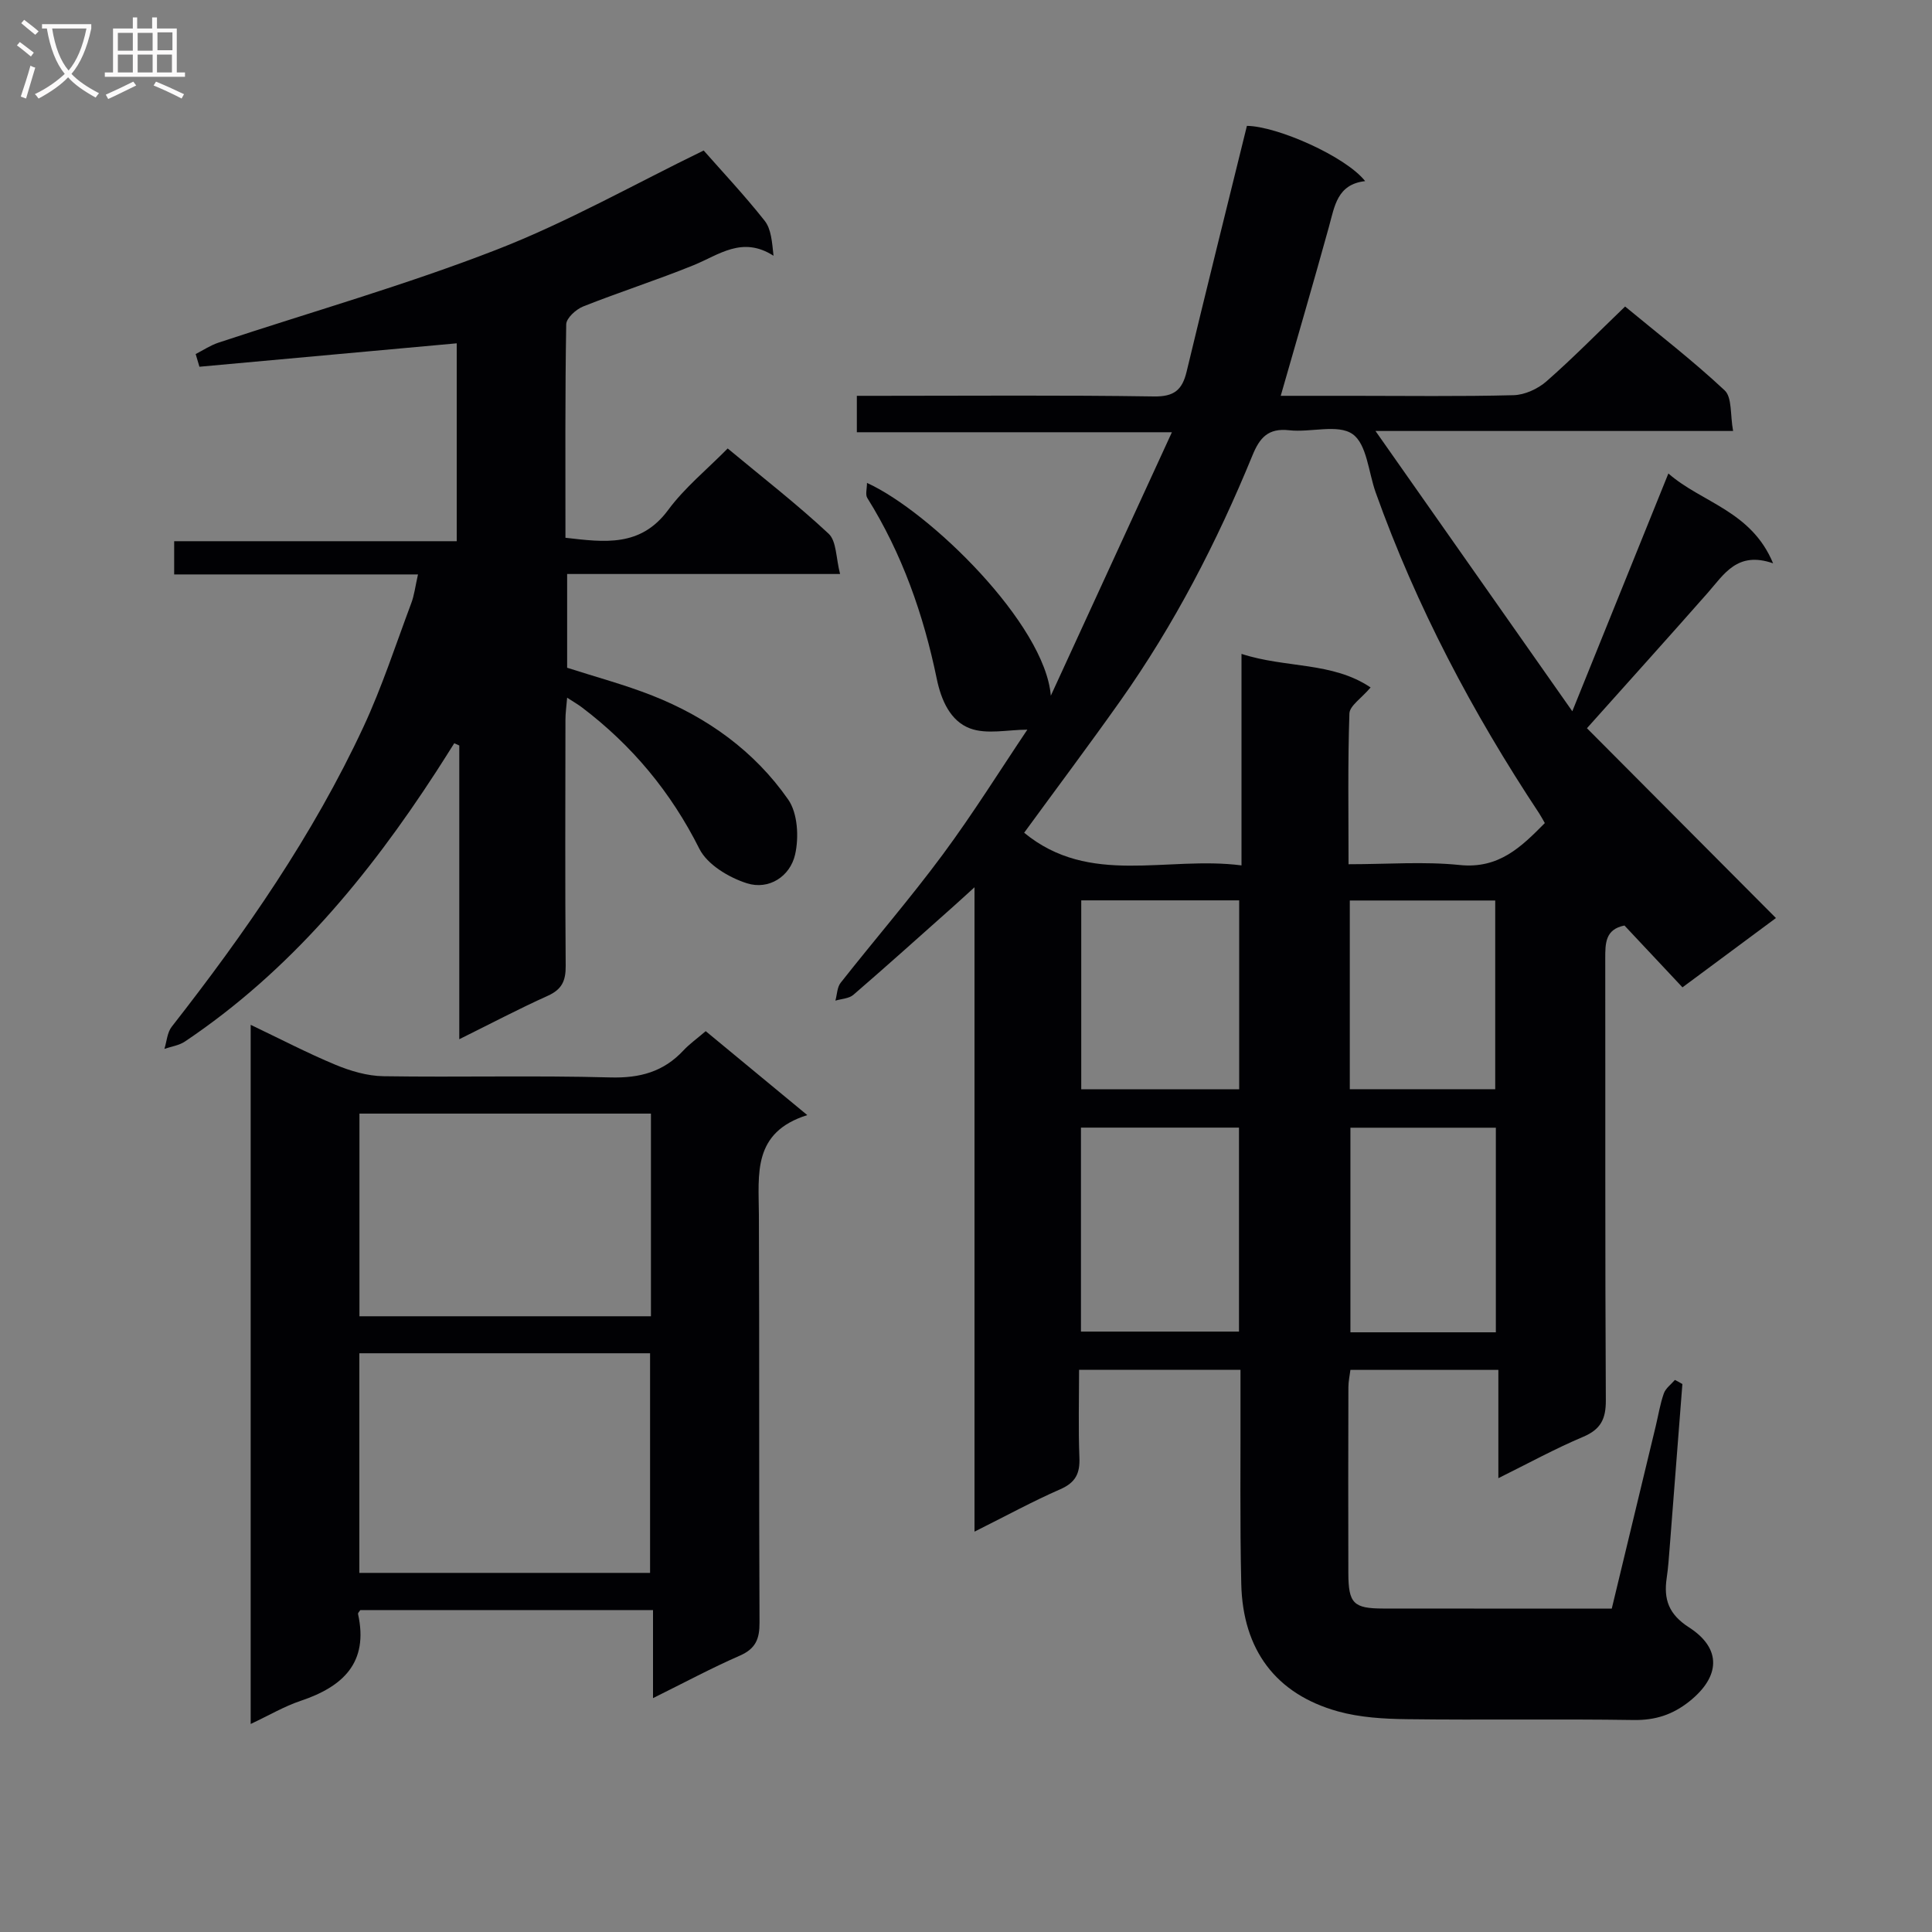
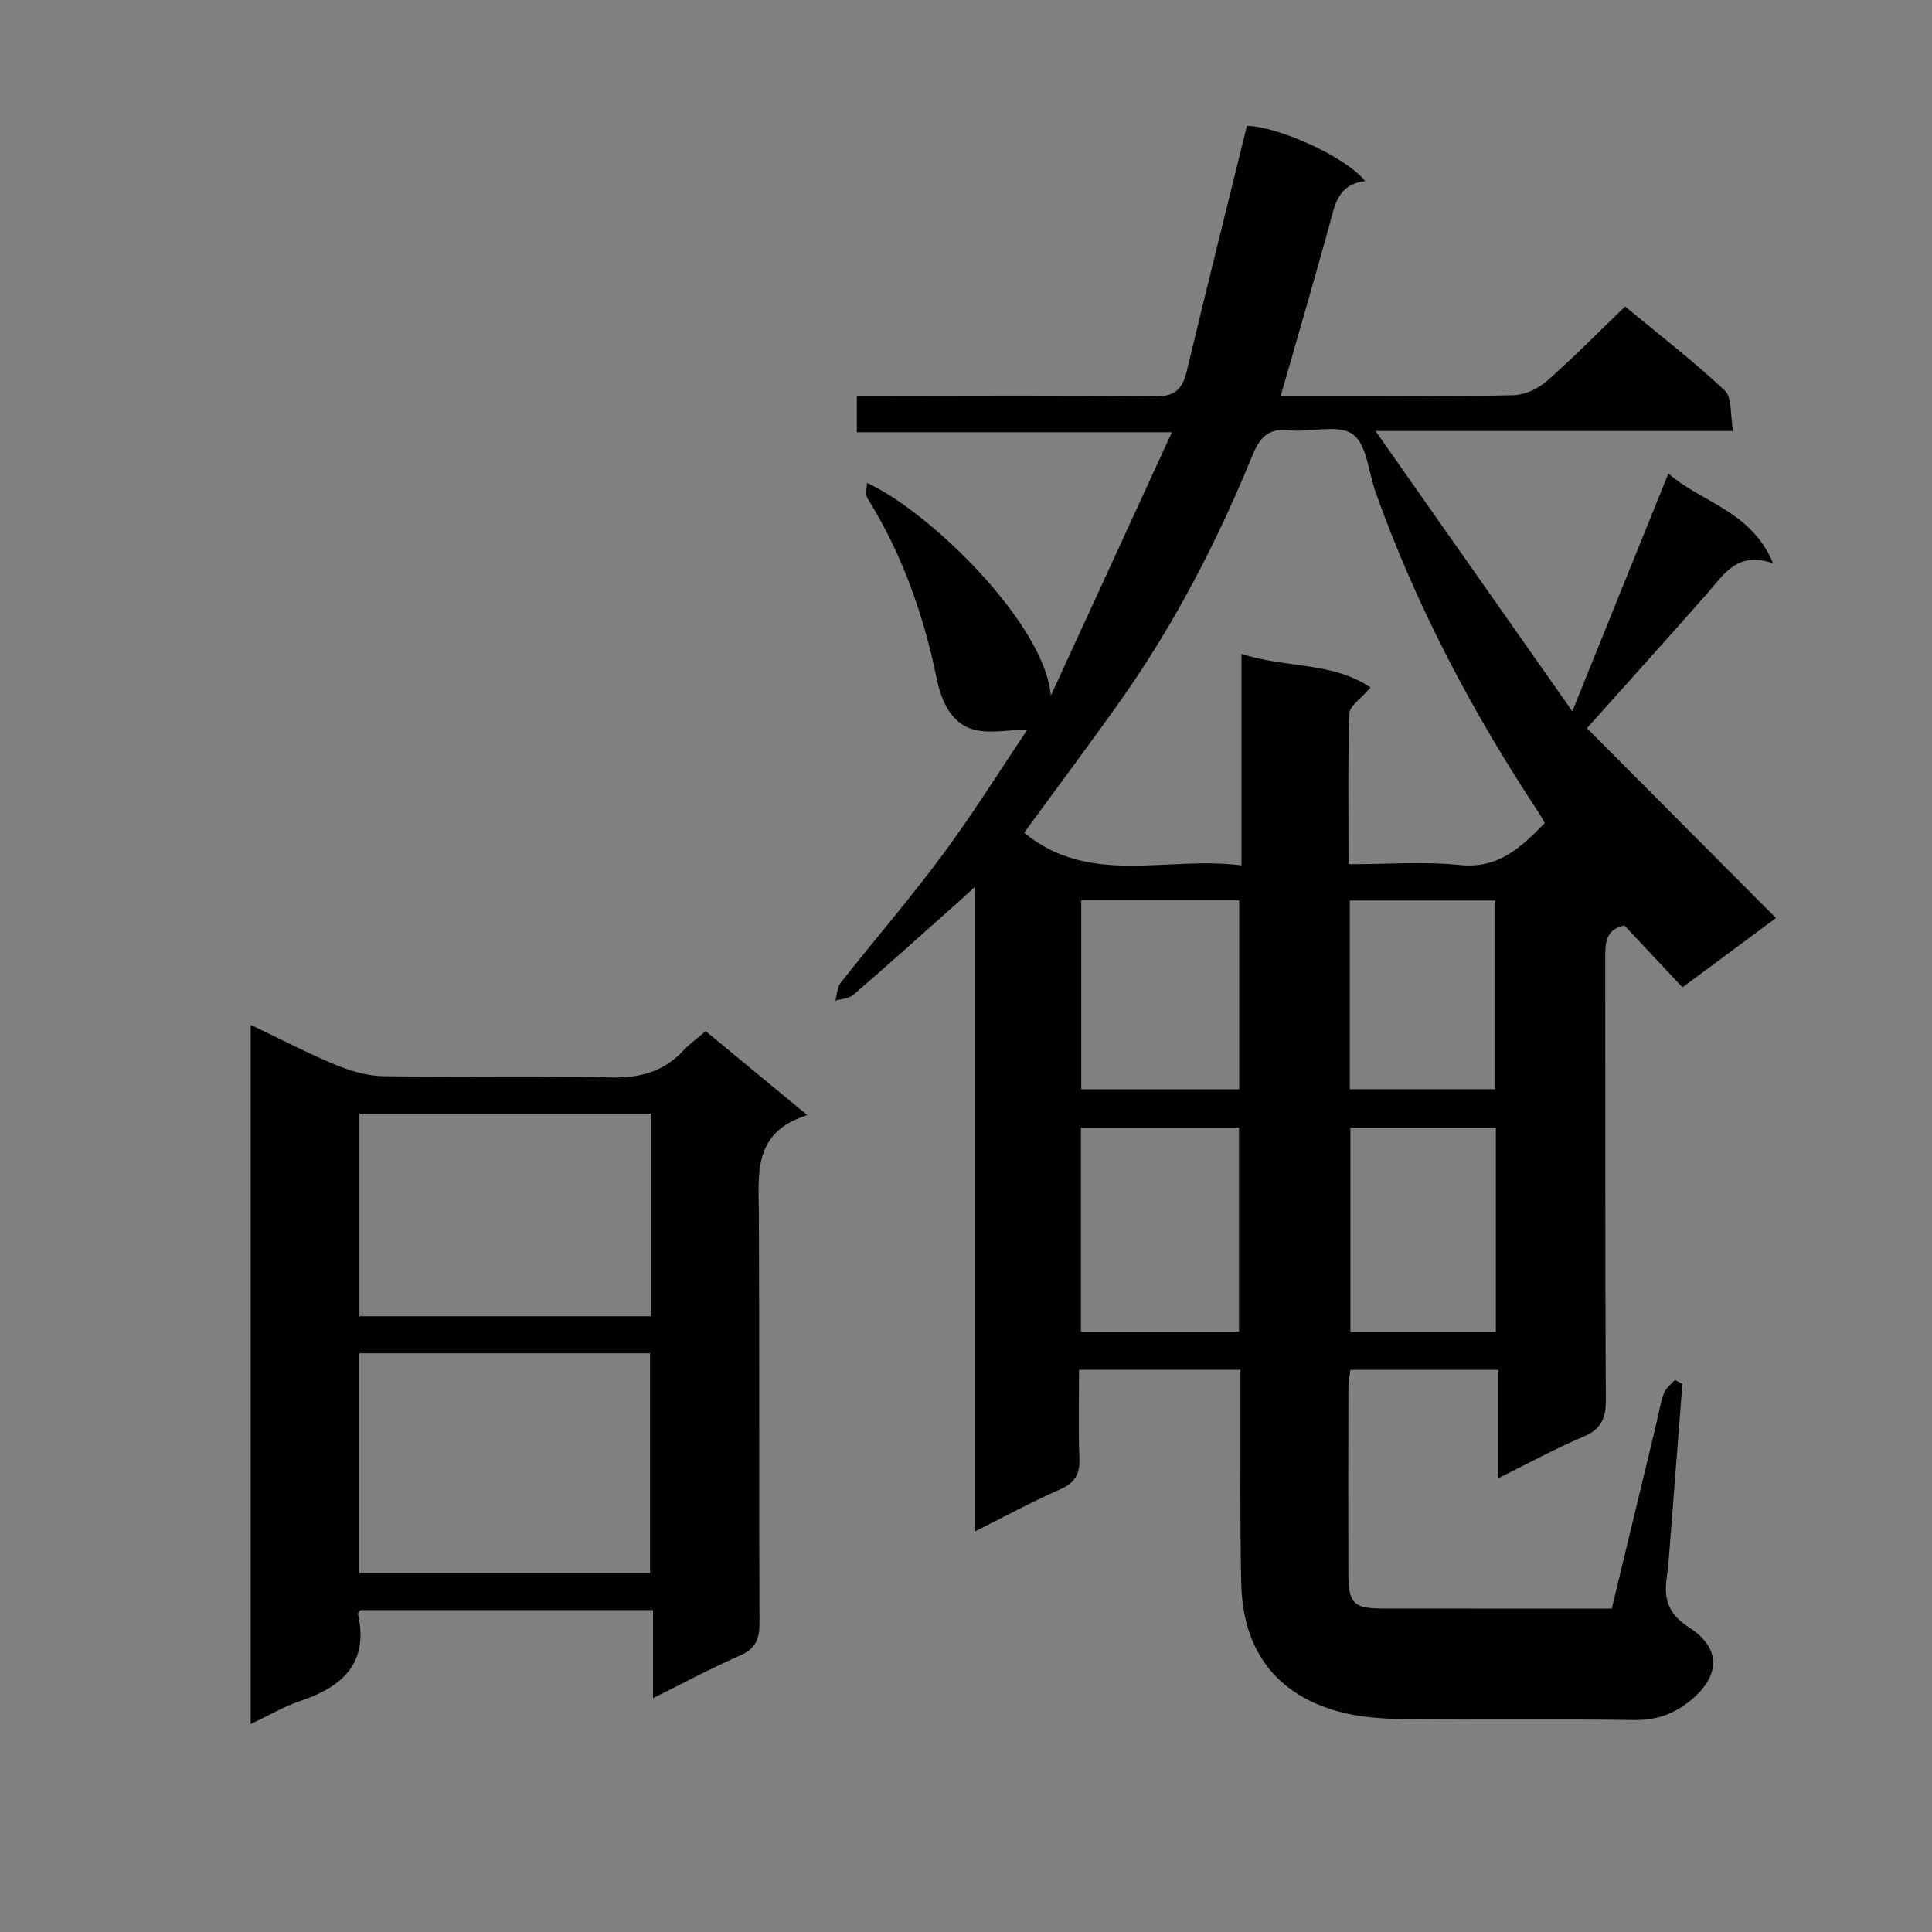
<svg xmlns="http://www.w3.org/2000/svg" enable-background="new 0 0 400 400" viewBox="0 0 400 400">
  <rect x="0" y="0" width="400" height="400" fill="#808080" stroke="none" />
  <g fill="#010104">
    <path d="m348.32 286.55c-.87 11.24-1.74 22.47-2.62 33.71-.17 2.15-.31 4.31-.63 6.45-.65 4.43.41 7.51 4.62 10.22 6.85 4.41 6.47 10.25.03 15.36-3.42 2.71-6.99 3.88-11.44 3.82-15.66-.24-31.33.03-46.99-.17-4.78-.06-9.73-.35-14.3-1.62-12.83-3.58-19.69-12.71-20-26.41-.3-12.82-.12-25.66-.16-38.49 0-1.81 0-3.62 0-5.82-11.11 0-21.85 0-33.42 0 0 5.99-.17 12.11.07 18.2.13 3.26-.8 5.14-3.93 6.52-5.76 2.52-11.3 5.55-17.79 8.79 0-44.48 0-88.14 0-133.41-2.26 2.05-3.37 3.08-4.51 4.09-6.84 6.08-13.64 12.2-20.57 18.18-.91.78-2.46.82-3.72 1.2.35-1.25.35-2.76 1.09-3.7 7-8.89 14.41-17.46 21.14-26.55 6.31-8.53 11.94-17.56 17.51-25.85-4.04 0-8.41 1.04-11.89-.27-4-1.51-5.93-5.72-6.87-10.29-2.73-13.23-7.16-25.87-14.38-37.42-.43-.69-.06-1.89-.06-3.11 13.02 5.92 36.86 29.22 38.06 44.06 8.19-17.82 16.38-35.64 25.07-54.55-22.75 0-43.79 0-65.23 0 0-2.59 0-4.66 0-7.54h5c18.83 0 37.66-.16 56.49.13 4.21.07 5.88-1.35 6.79-5.15 4.06-16.91 8.27-33.79 12.48-50.87 6.24.06 20.45 6.32 24.48 11.44-5.8.65-6.32 5.2-7.5 9.46-3.17 11.48-6.52 22.92-9.98 34.99h14.72c11.17 0 22.33.16 33.49-.13 2.32-.06 5.03-1.31 6.8-2.86 5.49-4.81 10.61-10.04 16.29-15.5 6.74 5.58 13.97 11.15 20.61 17.36 1.57 1.47 1.13 5.08 1.75 8.41-24.83 0-48.71 0-74.04 0 13.87 19.75 26.98 38.42 40.75 58.03 6.87-17 13.24-32.77 19.89-49.23 6.91 6.05 17.18 7.72 21.68 18.6-7.41-2.59-10.14 2.26-13.54 6.12-8.01 9.09-16.12 18.09-25 28.02 12.76 12.82 25.76 25.86 39.13 39.3-6.07 4.5-12.52 9.28-19.35 14.35-4.05-4.32-8-8.53-12.01-12.8-3.99.78-3.98 3.7-3.98 6.81.04 30.5-.05 60.99.12 91.49.02 3.9-1.07 6.03-4.72 7.57-5.78 2.44-11.31 5.47-17.53 8.55 0-7.63 0-14.82 0-22.42-10.38 0-20.29 0-30.63 0-.13 1.09-.42 2.35-.42 3.61-.03 12.83-.05 25.66-.01 38.49.02 6.26 1.08 7.3 7.2 7.31 15.65.02 31.3.01 47.34.01 3.07-12.73 6.09-25.27 9.11-37.81.54-2.25.9-4.57 1.67-6.74.38-1.07 1.5-1.87 2.29-2.79.54.26 1.04.55 1.55.85zm-64.55-144.22c-1.91 2.26-4.34 3.79-4.39 5.4-.35 10.25-.18 20.52-.18 31.2 8.1 0 15.63-.6 23.01.16 8.13.84 12.75-3.75 17.63-8.68-.5-.87-.81-1.46-1.17-2.01-13.81-20.86-25.42-42.84-33.85-66.44-1.49-4.17-1.82-10-4.78-12.08-3.04-2.14-8.69-.3-13.13-.8-4.36-.49-6.11 1.55-7.61 5.22-7.33 17.88-16.15 34.98-27.33 50.78-6.51 9.2-13.28 18.22-19.93 27.33 13.56 11.16 29.46 4.76 45 6.76 0-15.02 0-29.05 0-43.79 9.21 3 18.77 1.59 26.73 6.95zm-59.97 91.13v42.23h32.72c0-14.2 0-28.07 0-42.23-11.02 0-21.73 0-32.72 0zm32.76-47.05c-11.23 0-21.84 0-32.7 0v39.11h32.7c0-13.17 0-25.93 0-39.11zm53.14 89.43c0-14.41 0-28.3 0-42.36-10.19 0-20.07 0-30.11 0v42.36zm-30.24-89.4v39.07h30.11c0-13.32 0-26.21 0-39.07-10.21 0-19.99 0-30.11 0z" />
-     <path d="m86.54 118.93c-17.38 0-33.82 0-50.48 0 0-2.37 0-4.32 0-6.88h58.5c0-14.16 0-27.71 0-40.97-17.8 1.62-35.54 3.23-53.27 4.85-.26-.88-.52-1.75-.78-2.63 1.55-.79 3.04-1.79 4.67-2.34 19.21-6.37 38.73-11.92 57.57-19.24 14.78-5.74 28.72-13.66 42.94-20.56 3.78 4.3 8.43 9.24 12.62 14.54 1.36 1.72 1.53 4.37 1.84 7.25-6.5-4.16-11.31-.17-16.56 1.96-7.53 3.06-15.3 5.54-22.85 8.54-1.48.59-3.49 2.41-3.51 3.7-.25 14.64-.16 29.29-.16 44.19 8.11.93 15.56 1.97 21.27-5.76 3.41-4.62 8.02-8.36 12.32-12.73 7.25 6.03 14.36 11.54 20.9 17.65 1.65 1.54 1.5 5.01 2.37 8.34-19.37 0-37.76 0-56.51 0v19.41c5.79 1.87 11.84 3.48 17.63 5.76 11.38 4.49 21.15 11.5 28.14 21.53 1.97 2.83 2.24 7.8 1.43 11.37-1.03 4.55-5.43 7.41-9.99 5.96-3.73-1.19-8.19-3.86-9.83-7.13-5.9-11.76-13.95-21.43-24.34-29.3-.78-.59-1.64-1.08-3.04-1.99-.15 1.83-.35 3.19-.35 4.56-.02 17-.09 34 .05 51 .02 3.06-.79 4.84-3.69 6.15-6.02 2.71-11.87 5.8-18.34 9 0-20.67 0-40.74 0-60.81-.35-.16-.69-.32-1.04-.47-1.25 1.97-2.48 3.95-3.75 5.9-14.07 21.67-30.32 41.31-52.02 55.86-1.21.81-2.82 1.03-4.24 1.52.48-1.54.58-3.39 1.51-4.58 15.21-19.45 29.26-39.66 39.71-62.11 3.84-8.26 6.67-16.99 9.87-25.54.64-1.66.84-3.48 1.41-6z" />
    <path d="m51.9 356.93c0-48.44 0-96.16 0-144.75 6.09 2.9 11.73 5.85 17.58 8.28 3.11 1.29 6.58 2.31 9.91 2.36 15.65.24 31.32-.18 46.97.25 6.1.17 11-1.15 15.13-5.58 1.24-1.33 2.75-2.4 4.62-4 6.71 5.54 13.42 11.09 21.03 17.38-11.39 3.57-10.06 12.23-10.02 20.6.13 28.15-.01 56.3.13 84.45.02 3.4-.79 5.42-4.07 6.86-5.88 2.57-11.56 5.62-17.98 8.8 0-6.43 0-12.16 0-18.23-20.51 0-40.55 0-60.6 0-.17.27-.52.58-.47.81 2.23 10.11-3.14 15.05-11.91 17.99-3.39 1.14-6.54 3.01-10.32 4.78zm22.5-76.75v45.47h60.19c0-15.31 0-30.34 0-45.47-20.19 0-39.99 0-60.19 0zm60.37-49.62c-20.46 0-40.48 0-60.35 0v41.96h60.35c0-14.06 0-27.82 0-41.96z" />
  </g>
-   <path d="m6.4 11.7c-1-.8-1.9-1.6-2.9-2.3l.6-.7c.9.7 1.9 1.4 2.9 2.2zm-2.1 8.3c.7-2.1 1.4-4.2 2-6.4.2.1.6.3 1 .4-.7 2.3-1.3 4.4-1.9 6.4zm3-12.8c-1.1-.9-2.1-1.7-2.9-2.4l.6-.7c1 .8 2 1.5 3 2.4zm1.4-1.3v-.9h10.2v.9c-.9 4.2-2.3 7.3-4.1 9.4 1.3 1.4 3.2 2.7 5.7 4-.2.2-.4.5-.7.9-2.5-1.4-4.4-2.7-5.7-4.2-1.4 1.5-3.5 3-6.1 4.4 0 0 0 0-.1-.1-.3-.4-.5-.7-.7-.8 2.7-1.3 4.7-2.8 6.2-4.2-1.8-2.2-3-5.3-3.7-9.4zm9.2 0h-7.1c.6 3.8 1.7 6.7 3.4 8.7 1.7-2 2.9-4.8 3.7-8.7z" fill="#fbfafa" />
-   <path d="m31.6 3.6h.9v2.3h4.1v9.1h1.7v.9h-16.6v-.9h1.7v-9.1h4.1v-2.3h.9v2.3h3.1v-2.3zm-4 13.3.6.8c-1.9.9-3.8 1.9-5.8 2.8-.2-.3-.3-.6-.5-.9 2-.9 3.9-1.8 5.7-2.7zm-3.2-10.1v3.7h3.1v-3.7zm0 4.5v3.7h3.1v-3.7zm4.1-4.5v3.7h3.1v-3.7zm0 4.5v3.7h3.1v-3.7zm9.1 9.1c-2.1-1.1-4.1-2-5.8-2.7l.5-.8c2.2.9 4.1 1.8 5.8 2.6zm-1.9-13.7h-3.1v3.7h3.1v-3.6zm-3.2 4.6v3.7h3.1v-3.7z" fill="#fbfafa" />
</svg>